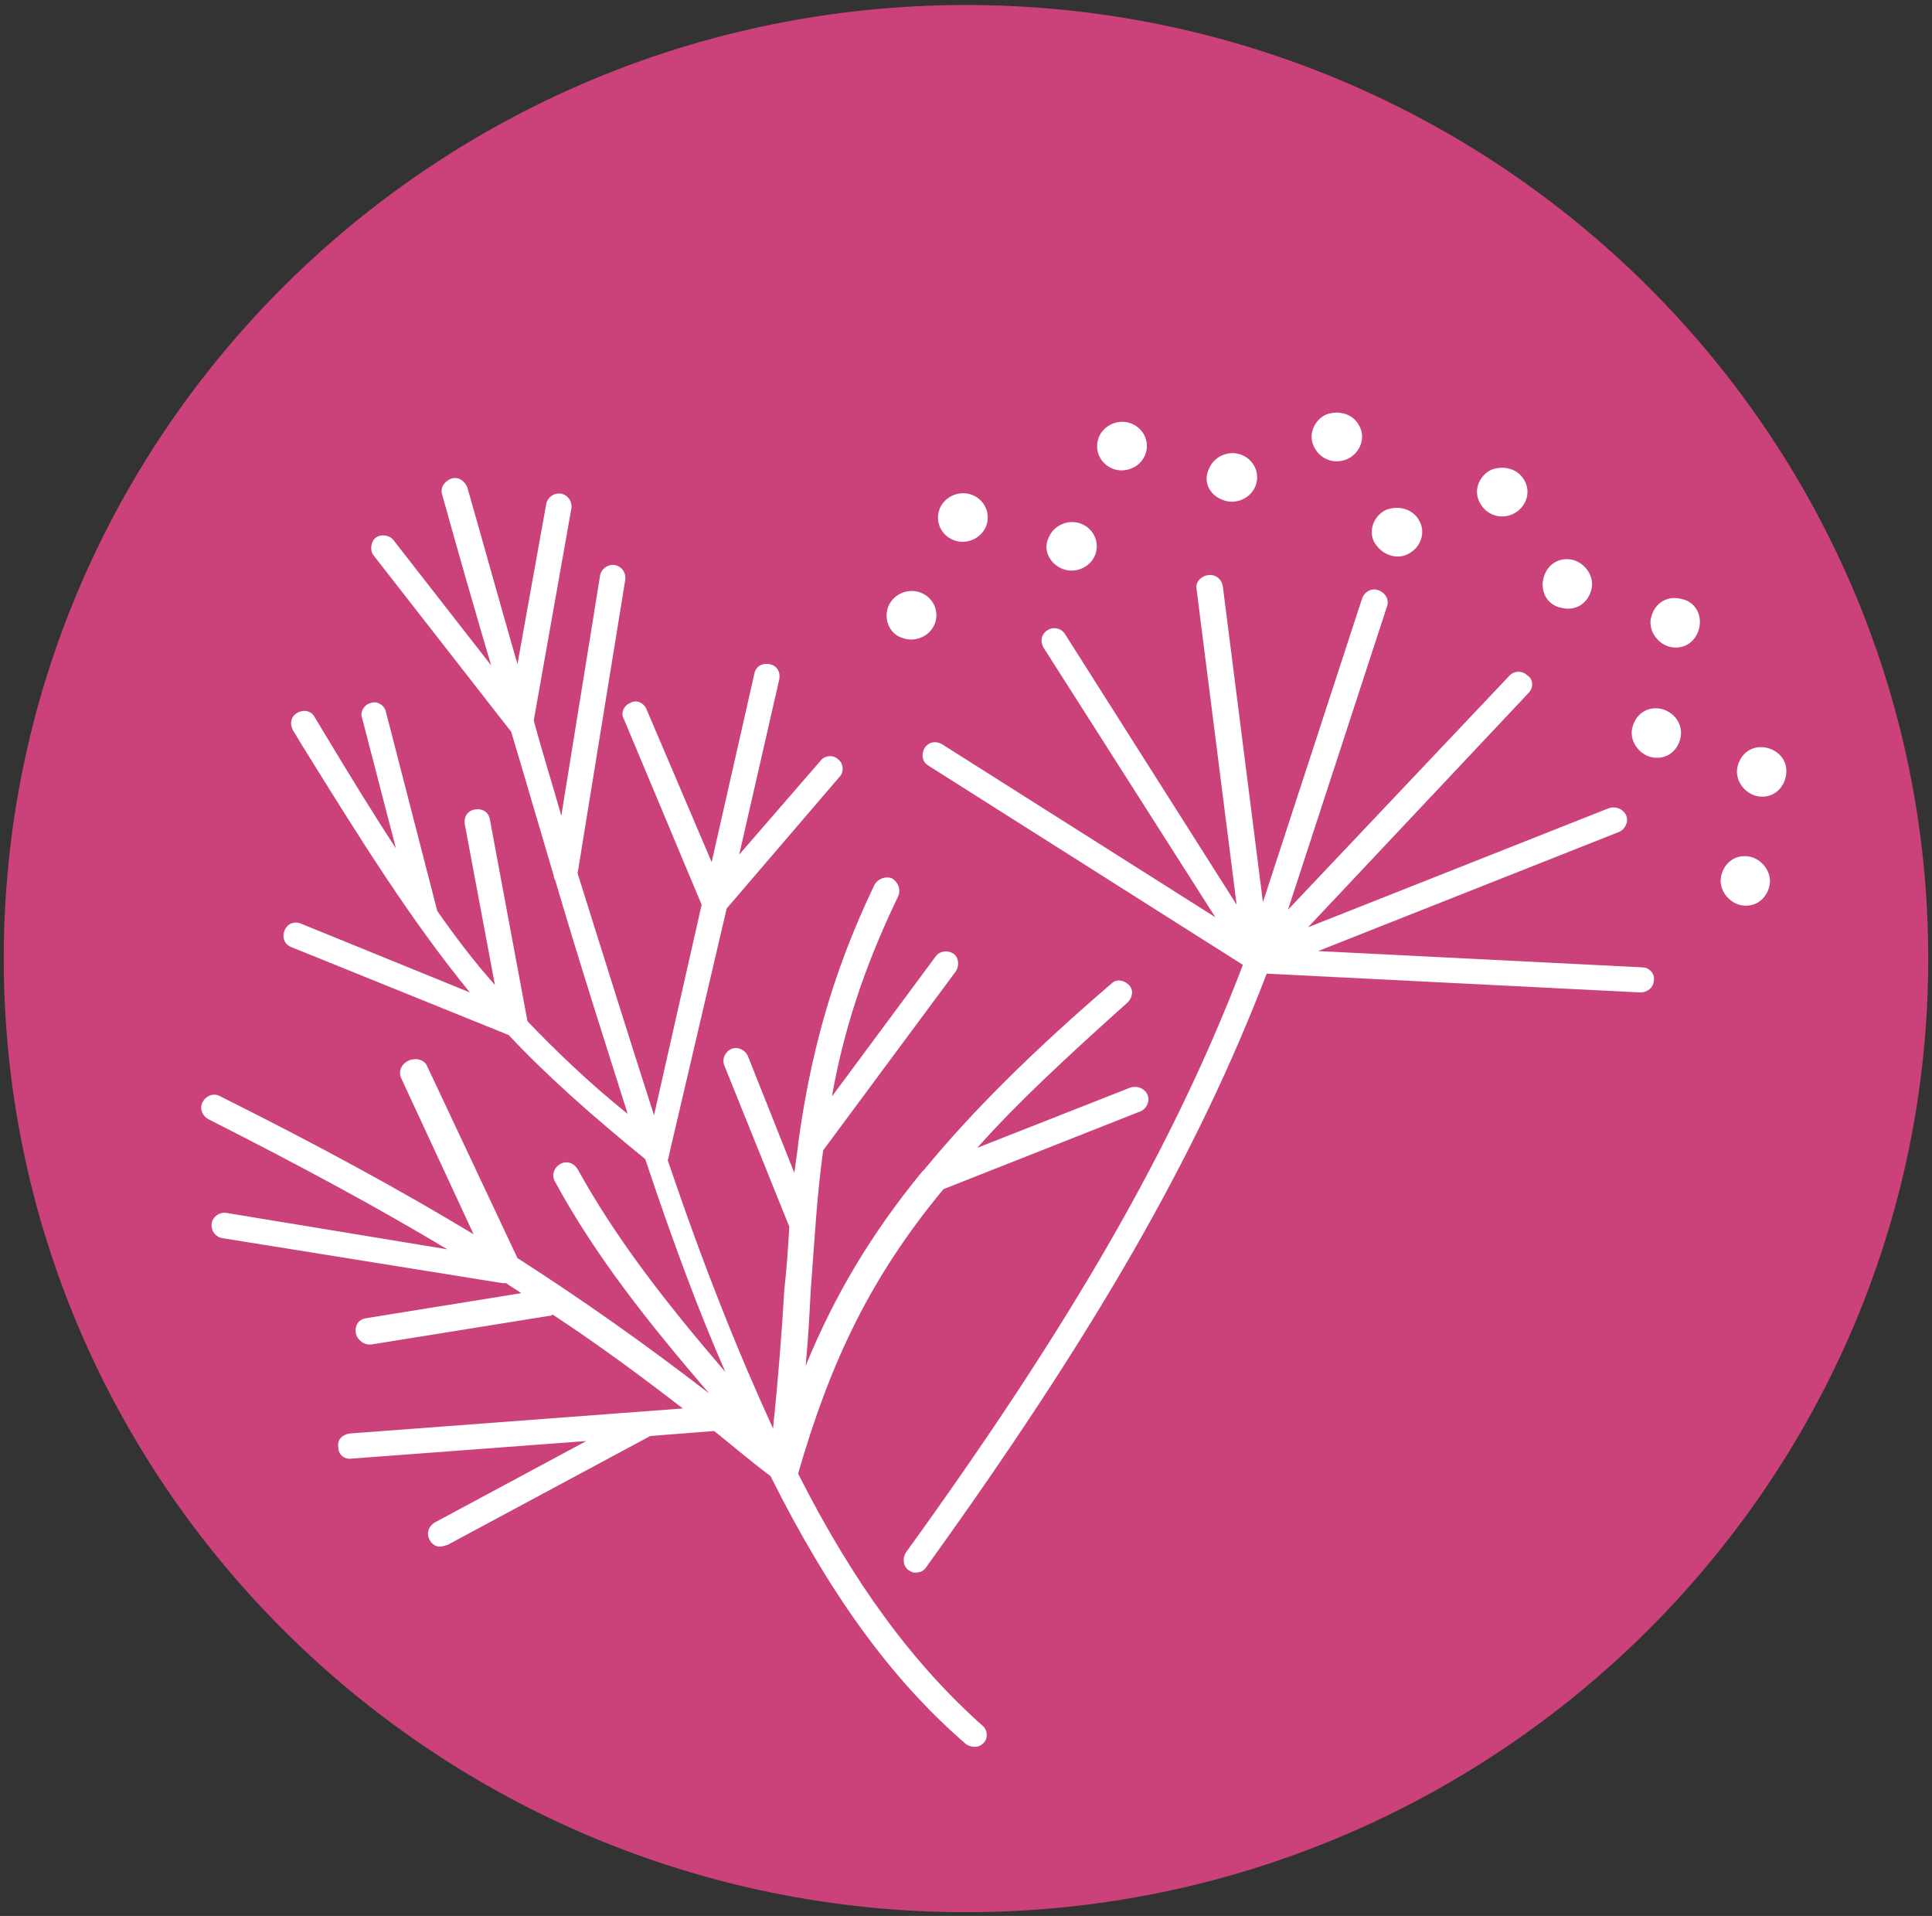
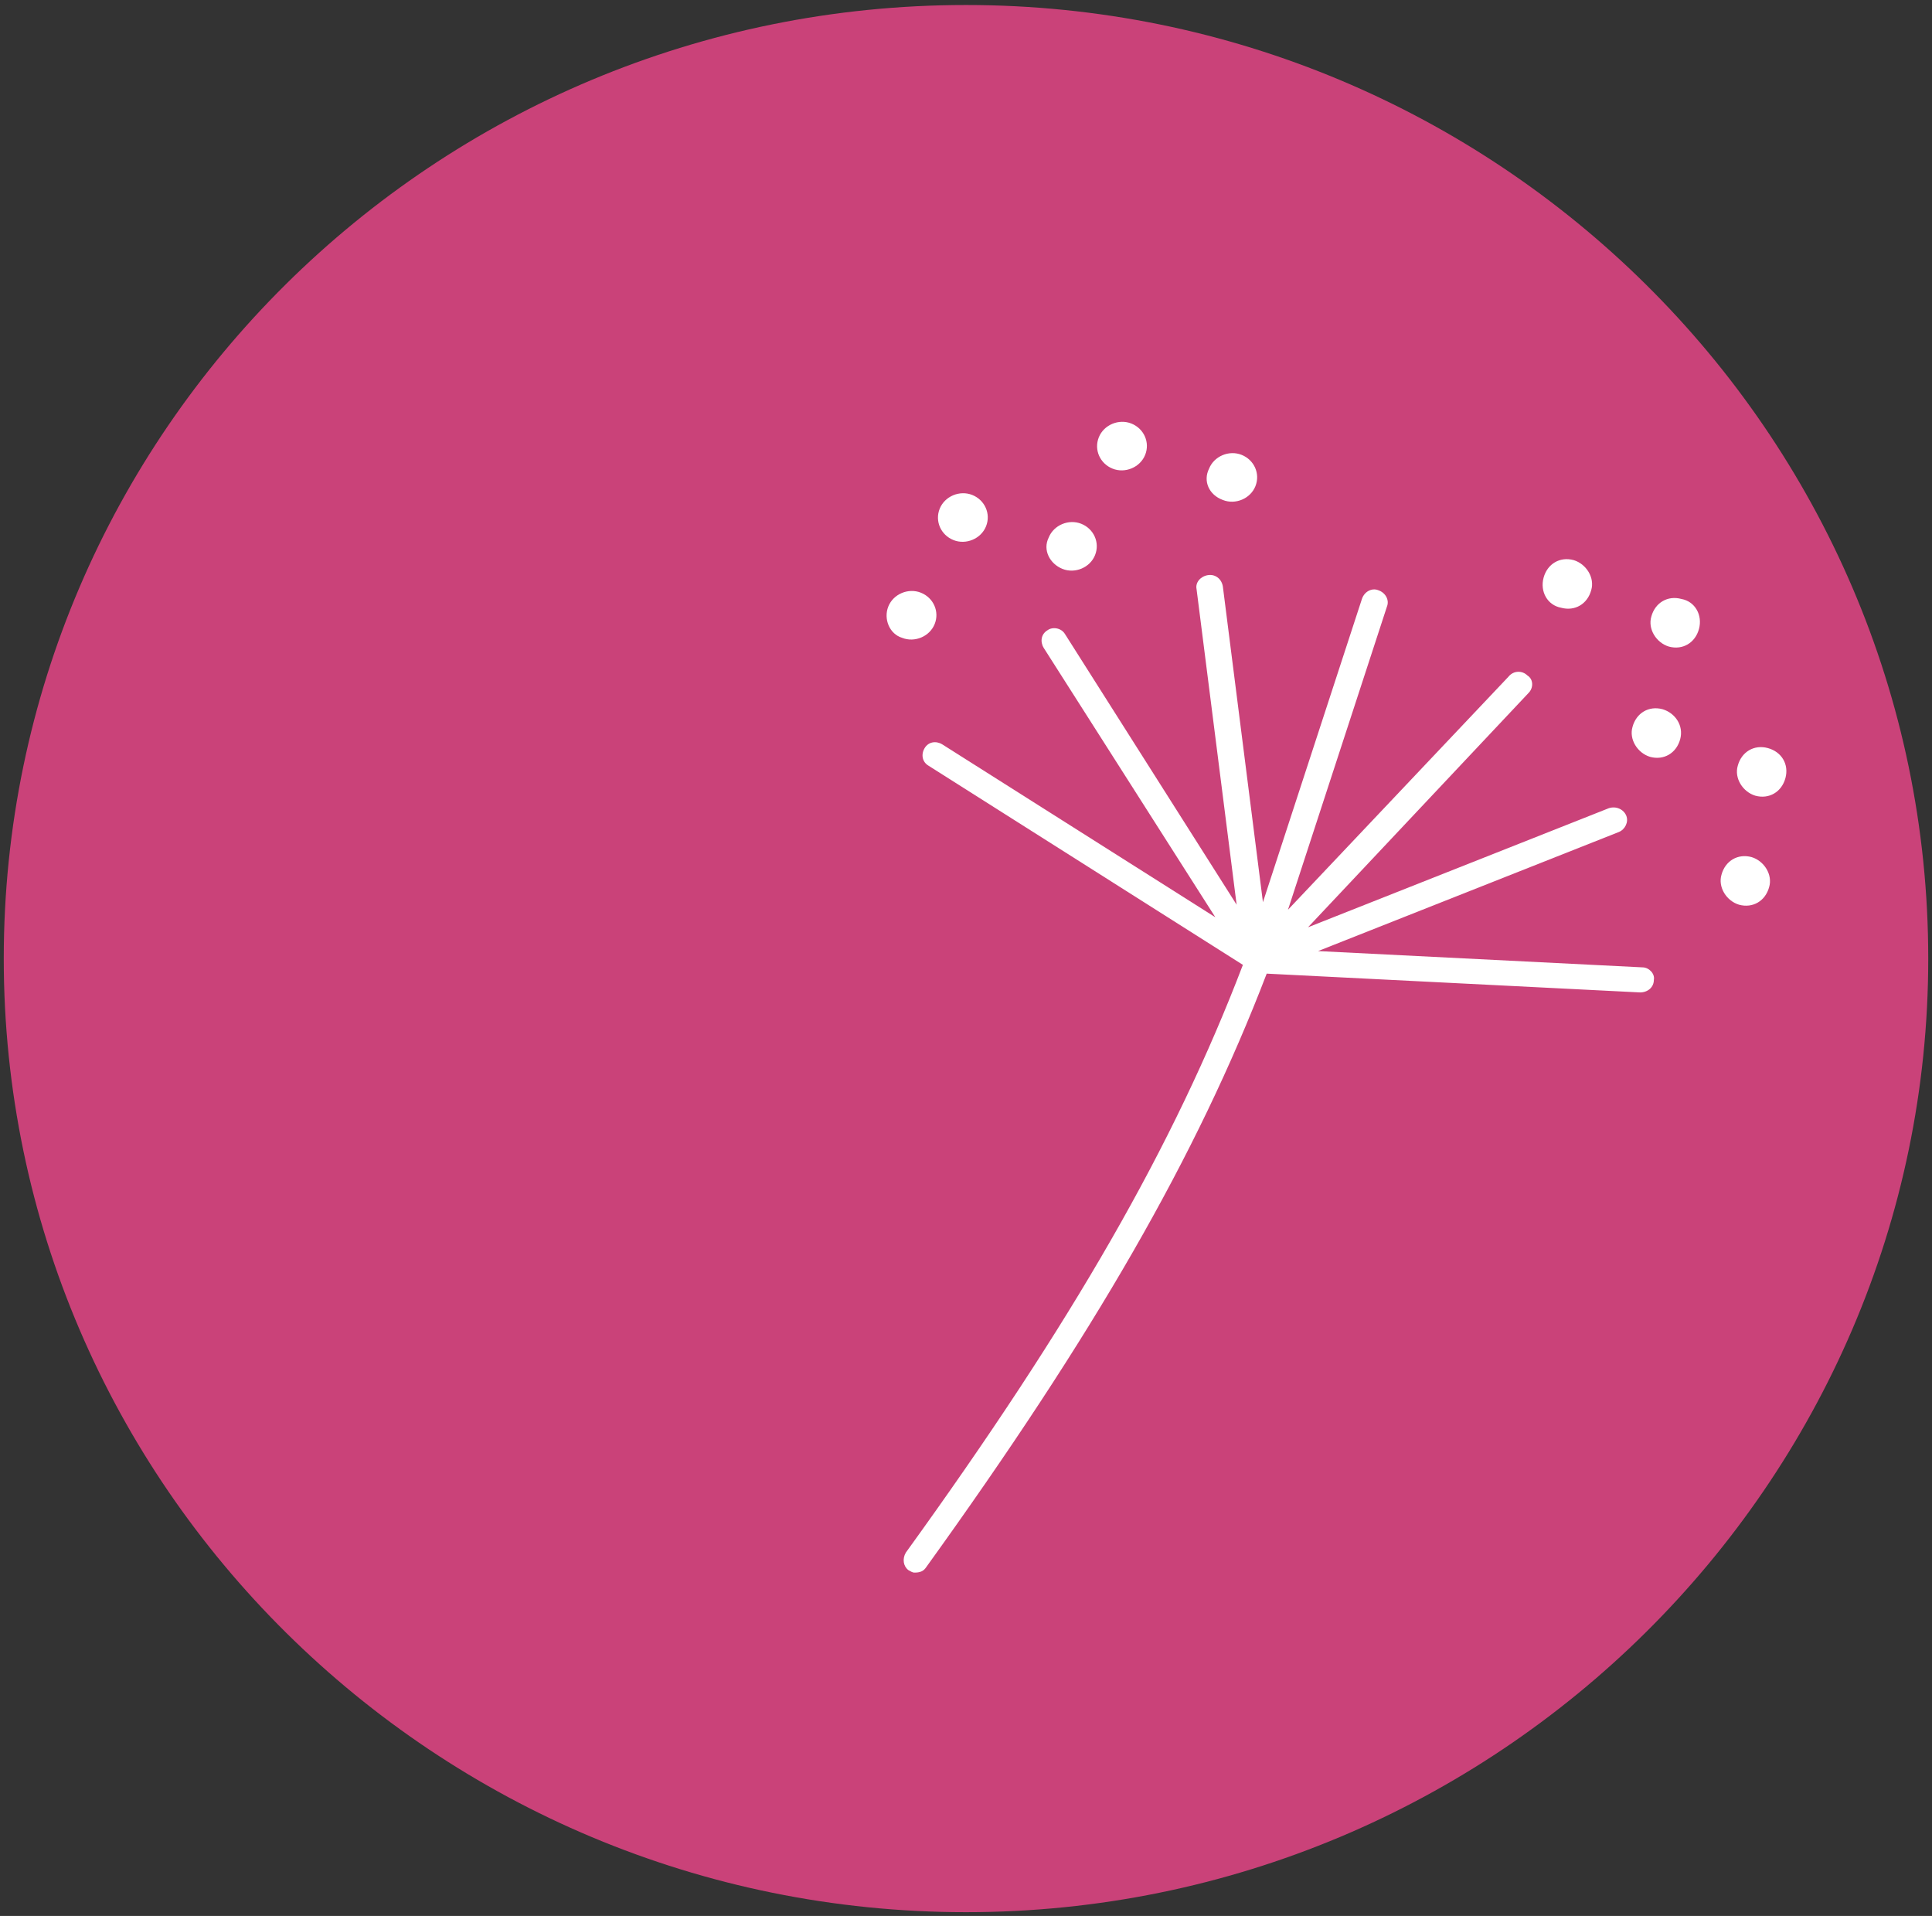
<svg xmlns="http://www.w3.org/2000/svg" version="1.1" id="Warstwa_1" x="0px" y="0px" viewBox="0 0 154.2 152.9" style="enable-background:new 0 0 154.2 152.9;" xml:space="preserve">
  <rect x="0" y="0" width="154.2" height="152.9" fill="#333333" stroke="none" />
  <style type="text/css">
	.st0{fill:#CA4279;}
	.st1{fill:#FFFFFF;}
</style>
  <g>
    <path class="st0" d="M77.1,152.6c-42.3,0-76.8-34.1-76.8-76.1c0-42,34.4-76.1,76.8-76.1c42.3,0,76.8,34.1,76.8,76.1   C153.9,118.4,119.4,152.6,77.1,152.6z" />
    <g>
-       <path class="st1" d="M90.2,86.8L78,91.6c3.2-3.6,7.2-7.3,12-11.6c0.4-0.4,0.5-1,0.1-1.4c-0.4-0.4-1-0.5-1.4-0.1    C82.3,84,77.5,88.8,73.8,93.3c-0.1,0.1-0.1,0.1-0.2,0.2c-4.1,5-7,9.9-9.3,15.5c0.2-2,0.3-4,0.4-5.9c0.3-4,0.5-7.7,1-11.3    l10.6-14.3c0.3-0.5,0.2-1.1-0.2-1.4c-0.5-0.3-1.1-0.2-1.4,0.2l-8.3,11.2c0.9-5.1,2.5-10.2,5.3-16c0.2-0.5,0-1.1-0.5-1.4    c-0.5-0.2-1.1,0-1.4,0.5c-3.6,7.5-5.2,14.1-6.1,20.7c0,0,0,0.1,0,0.1c-0.1,0.7-0.2,1.5-0.3,2.2l-3.7-9.3c-0.2-0.5-0.8-0.8-1.3-0.6    c-0.5,0.2-0.8,0.8-0.6,1.3l5.2,12.9c-0.1,1.6-0.2,3.3-0.4,5c-0.2,3.5-0.5,7.2-0.9,11.1c-2.8-6.1-5.6-13.1-8.4-21.4L58,72.5l9-10.5    c0.4-0.4,0.3-1.1-0.1-1.4c-0.4-0.4-1.1-0.3-1.4,0.1L59,68.2l3.2-14c0.1-0.6-0.2-1.1-0.8-1.2c-0.6-0.1-1.1,0.2-1.2,0.8l-3.4,15    l-5.2-12.2c-0.2-0.5-0.8-0.8-1.3-0.5c-0.5,0.2-0.8,0.8-0.5,1.3L56,72.2L52.2,89c-1.9-5.9-3.9-12.3-6.1-19.3l3.8-23.4    c0.1-0.6-0.3-1.1-0.8-1.2c-0.6-0.1-1.1,0.3-1.2,0.8l-3.1,19.2c-0.7-2.5-1.5-5-2.2-7.6l3-16.9c0.1-0.6-0.3-1.1-0.8-1.2    c-0.6-0.1-1.1,0.3-1.2,0.8L41.3,53c-1.3-4.5-2.6-9.2-4-14.1c-0.2-0.5-0.7-0.9-1.3-0.7c-0.5,0.2-0.9,0.7-0.7,1.3    c1.3,4.7,2.6,9.2,3.9,13.6l-7.8-10c-0.3-0.4-1-0.5-1.4-0.2c-0.4,0.3-0.5,1-0.2,1.4l11,14.1c1.2,4,2.3,7.8,3.4,11.5    c0,0.1,0,0.2,0.1,0.3c2,6.8,4,13,5.8,18.7c-3.1-2.5-5.7-5-8-7.4l-3-16.1c-0.1-0.6-0.6-0.9-1.2-0.8c-0.6,0.1-0.9,0.6-0.8,1.2    l2.4,12.8c-1.7-1.9-3.2-3.9-4.6-5.9l-4.1-15.9c-0.1-0.5-0.7-0.9-1.2-0.7c-0.5,0.1-0.9,0.7-0.7,1.2l2.7,10.4    c-1.9-2.9-3.8-6-5.9-9.5l-0.6-1c-0.3-0.5-0.9-0.6-1.4-0.3c-0.5,0.3-0.6,0.9-0.3,1.4l0.6,1c4.9,7.9,8.7,14,13.5,19.9l-13.5-5.5    c-0.5-0.2-1.1,0-1.3,0.6c-0.2,0.5,0,1.1,0.6,1.3l17.3,7c3,3.2,6.6,6.4,10.9,9.9c2.1,6.3,4.2,12,6.4,17    c-4.8-5.6-8.7-10.6-11.8-16.2c-0.3-0.5-0.9-0.7-1.4-0.4c-0.5,0.3-0.7,0.9-0.4,1.4c3.2,5.9,7.4,11.2,12.3,16.9    c-5.2-4-10-7.4-15.3-10.8l-7.2-15.3c-0.2-0.5-0.8-0.7-1.4-0.5C32,84.9,31.8,85.5,32,86l5.8,12.5c-5.8-3.5-12.2-7-20.2-11    c-0.5-0.3-1.1-0.1-1.4,0.4c-0.3,0.5-0.1,1.1,0.4,1.4c7.5,3.8,13.6,7.1,19.1,10.4l-17.6-2.9c-0.6-0.1-1.1,0.3-1.2,0.8    c-0.1,0.6,0.3,1.1,0.8,1.2l22.4,3.6c0,0,0,0,0.1,0c0,0,0,0,0.1,0c0,0,0,0,0.1,0c0.4,0.3,0.8,0.5,1.2,0.8l-12.4,2    c-0.6,0.1-0.9,0.6-0.8,1.2c0.1,0.5,0.6,0.9,1.1,0.9c0,0,0,0,0.1,0l14.3-2.3c0.1,0,0.1,0,0.2-0.1c3.5,2.3,6.9,4.8,10.4,7.5l-26.6,2    c0,0,0,0,0,0c-0.6,0.1-1,0.5-0.9,1.1c0,0.6,0.5,1,1.1,0.9l18.7-1.4l-12.1,6.5c-0.5,0.3-0.7,0.9-0.4,1.4c0.2,0.4,0.6,0.6,1,0.5    c0.1,0,0.3-0.1,0.4-0.1l16.2-8.7l5.1-0.4c1.5,1.2,2.9,2.4,4.5,3.6c0,0,0,0,0,0c4.6,9.2,9.5,16.1,15.5,21.3    c0.2,0.2,0.5,0.3,0.8,0.3c0.3,0,0.5-0.1,0.7-0.3c0.4-0.4,0.3-1.1-0.1-1.4c-5.6-5-10.3-11.4-14.7-20.1c2.6-9,5.8-15.7,11.6-22.7    L91,88.7c0.5-0.2,0.8-0.8,0.6-1.3C91.4,86.9,90.8,86.6,90.2,86.8z" />
      <g>
        <path class="st1" d="M131.1,77.2l-25.9-1.3l24-9.5c0.5-0.2,0.8-0.8,0.6-1.3c-0.2-0.5-0.8-0.8-1.4-0.6l-24,9.5L122,55.3     c0.4-0.4,0.4-1.1-0.1-1.4c-0.4-0.4-1.1-0.4-1.5,0.1l-17.6,18.6l7.9-24.2c0.2-0.5-0.1-1.1-0.7-1.3c-0.5-0.2-1.1,0.1-1.3,0.7     l-7.9,24.2l-3.2-25.2c-0.1-0.6-0.6-1-1.2-0.9c-0.6,0.1-1,0.6-0.9,1.1l3.2,25.2L85,50.6c-0.3-0.5-1-0.6-1.4-0.3     c-0.5,0.3-0.6,0.9-0.3,1.4L97,73.2L75.2,59.4c-0.5-0.3-1.1-0.2-1.4,0.3c-0.3,0.5-0.2,1.1,0.3,1.4L99.2,77     c-5.5,14.4-13.6,28.5-26.9,46.9c-0.3,0.5-0.2,1.1,0.2,1.4c0.2,0.1,0.3,0.2,0.5,0.2c0.4,0,0.7-0.1,0.9-0.4     c13.4-18.6,21.6-32.8,27.2-47.4l29.8,1.5c0.6,0,1.1-0.4,1.1-1C132.1,77.7,131.6,77.2,131.1,77.2z" />
-         <path class="st1" d="M120.8,41c1-0.5,1.4-1.7,0.9-2.6c-0.5-1-1.7-1.3-2.7-0.9c-1,0.5-1.4,1.7-0.9,2.6     C118.6,41.1,119.8,41.5,120.8,41z" />
-         <path class="st1" d="M107.6,36.6c1-0.5,1.4-1.7,0.9-2.6c-0.5-1-1.7-1.3-2.7-0.9c-1,0.5-1.4,1.7-0.9,2.6     C105.4,36.7,106.6,37.1,107.6,36.6z" />
-         <path class="st1" d="M112.4,44.2c1-0.5,1.4-1.7,0.9-2.6c-0.5-1-1.7-1.3-2.7-0.9c-1,0.5-1.4,1.7-0.9,2.6     C110.3,44.3,111.5,44.7,112.4,44.2z" />
        <path class="st1" d="M76.1,43.1c1,0.4,2.2-0.1,2.6-1.1c0.4-1-0.1-2.1-1.1-2.5c-1-0.4-2.2,0.1-2.6,1.1     C74.6,41.6,75.1,42.7,76.1,43.1z" />
        <path class="st1" d="M88.8,37.4c1,0.4,2.2-0.1,2.6-1.1c0.4-1-0.1-2.1-1.1-2.5c-1-0.4-2.2,0.1-2.6,1.1     C87.3,35.9,87.8,37,88.8,37.4z" />
        <path class="st1" d="M97.6,39.9c1,0.4,2.2-0.1,2.6-1.1c0.4-1-0.1-2.1-1.1-2.5c-1-0.4-2.2,0.1-2.6,1.1     C96,38.4,96.5,39.5,97.6,39.9z" />
        <path class="st1" d="M84.8,45.4c1,0.4,2.2-0.1,2.6-1.1c0.4-1-0.1-2.1-1.1-2.5c-1-0.4-2.2,0.1-2.6,1.1     C83.2,43.9,83.8,45,84.8,45.4z" />
        <path class="st1" d="M72,50.9c1,0.4,2.2-0.1,2.6-1.1c0.4-1-0.1-2.1-1.1-2.5c-1-0.4-2.2,0.1-2.6,1.1C70.5,49.4,71,50.6,72,50.9z" />
        <path class="st1" d="M141.1,59.7c-1.1-0.3-2.1,0.3-2.4,1.4c-0.3,1,0.4,2.1,1.4,2.4c1.1,0.3,2.1-0.3,2.4-1.4     C142.8,61,142.2,60,141.1,59.7z" />
        <path class="st1" d="M134.2,47.8c-1.1-0.3-2.1,0.3-2.4,1.4c-0.3,1,0.4,2.1,1.4,2.4c1.1,0.3,2.1-0.3,2.4-1.4     C135.9,49.1,135.3,48,134.2,47.8z" />
        <path class="st1" d="M124.6,48.5c1.1,0.3,2.1-0.3,2.4-1.4c0.3-1-0.4-2.1-1.4-2.4c-1.1-0.3-2.1,0.3-2.4,1.4     C122.9,47.2,123.5,48.3,124.6,48.5z" />
        <path class="st1" d="M132.7,56.6c-1.1-0.3-2.1,0.3-2.4,1.4c-0.3,1,0.4,2.1,1.4,2.4c1.1,0.3,2.1-0.3,2.4-1.4     C134.4,57.9,133.7,56.9,132.7,56.6z" />
        <path class="st1" d="M139.8,68.4c-1.1-0.3-2.1,0.3-2.4,1.4c-0.3,1,0.4,2.1,1.4,2.4c1.1,0.3,2.1-0.3,2.4-1.4     C141.5,69.8,140.8,68.7,139.8,68.4z" />
      </g>
    </g>
  </g>
</svg>